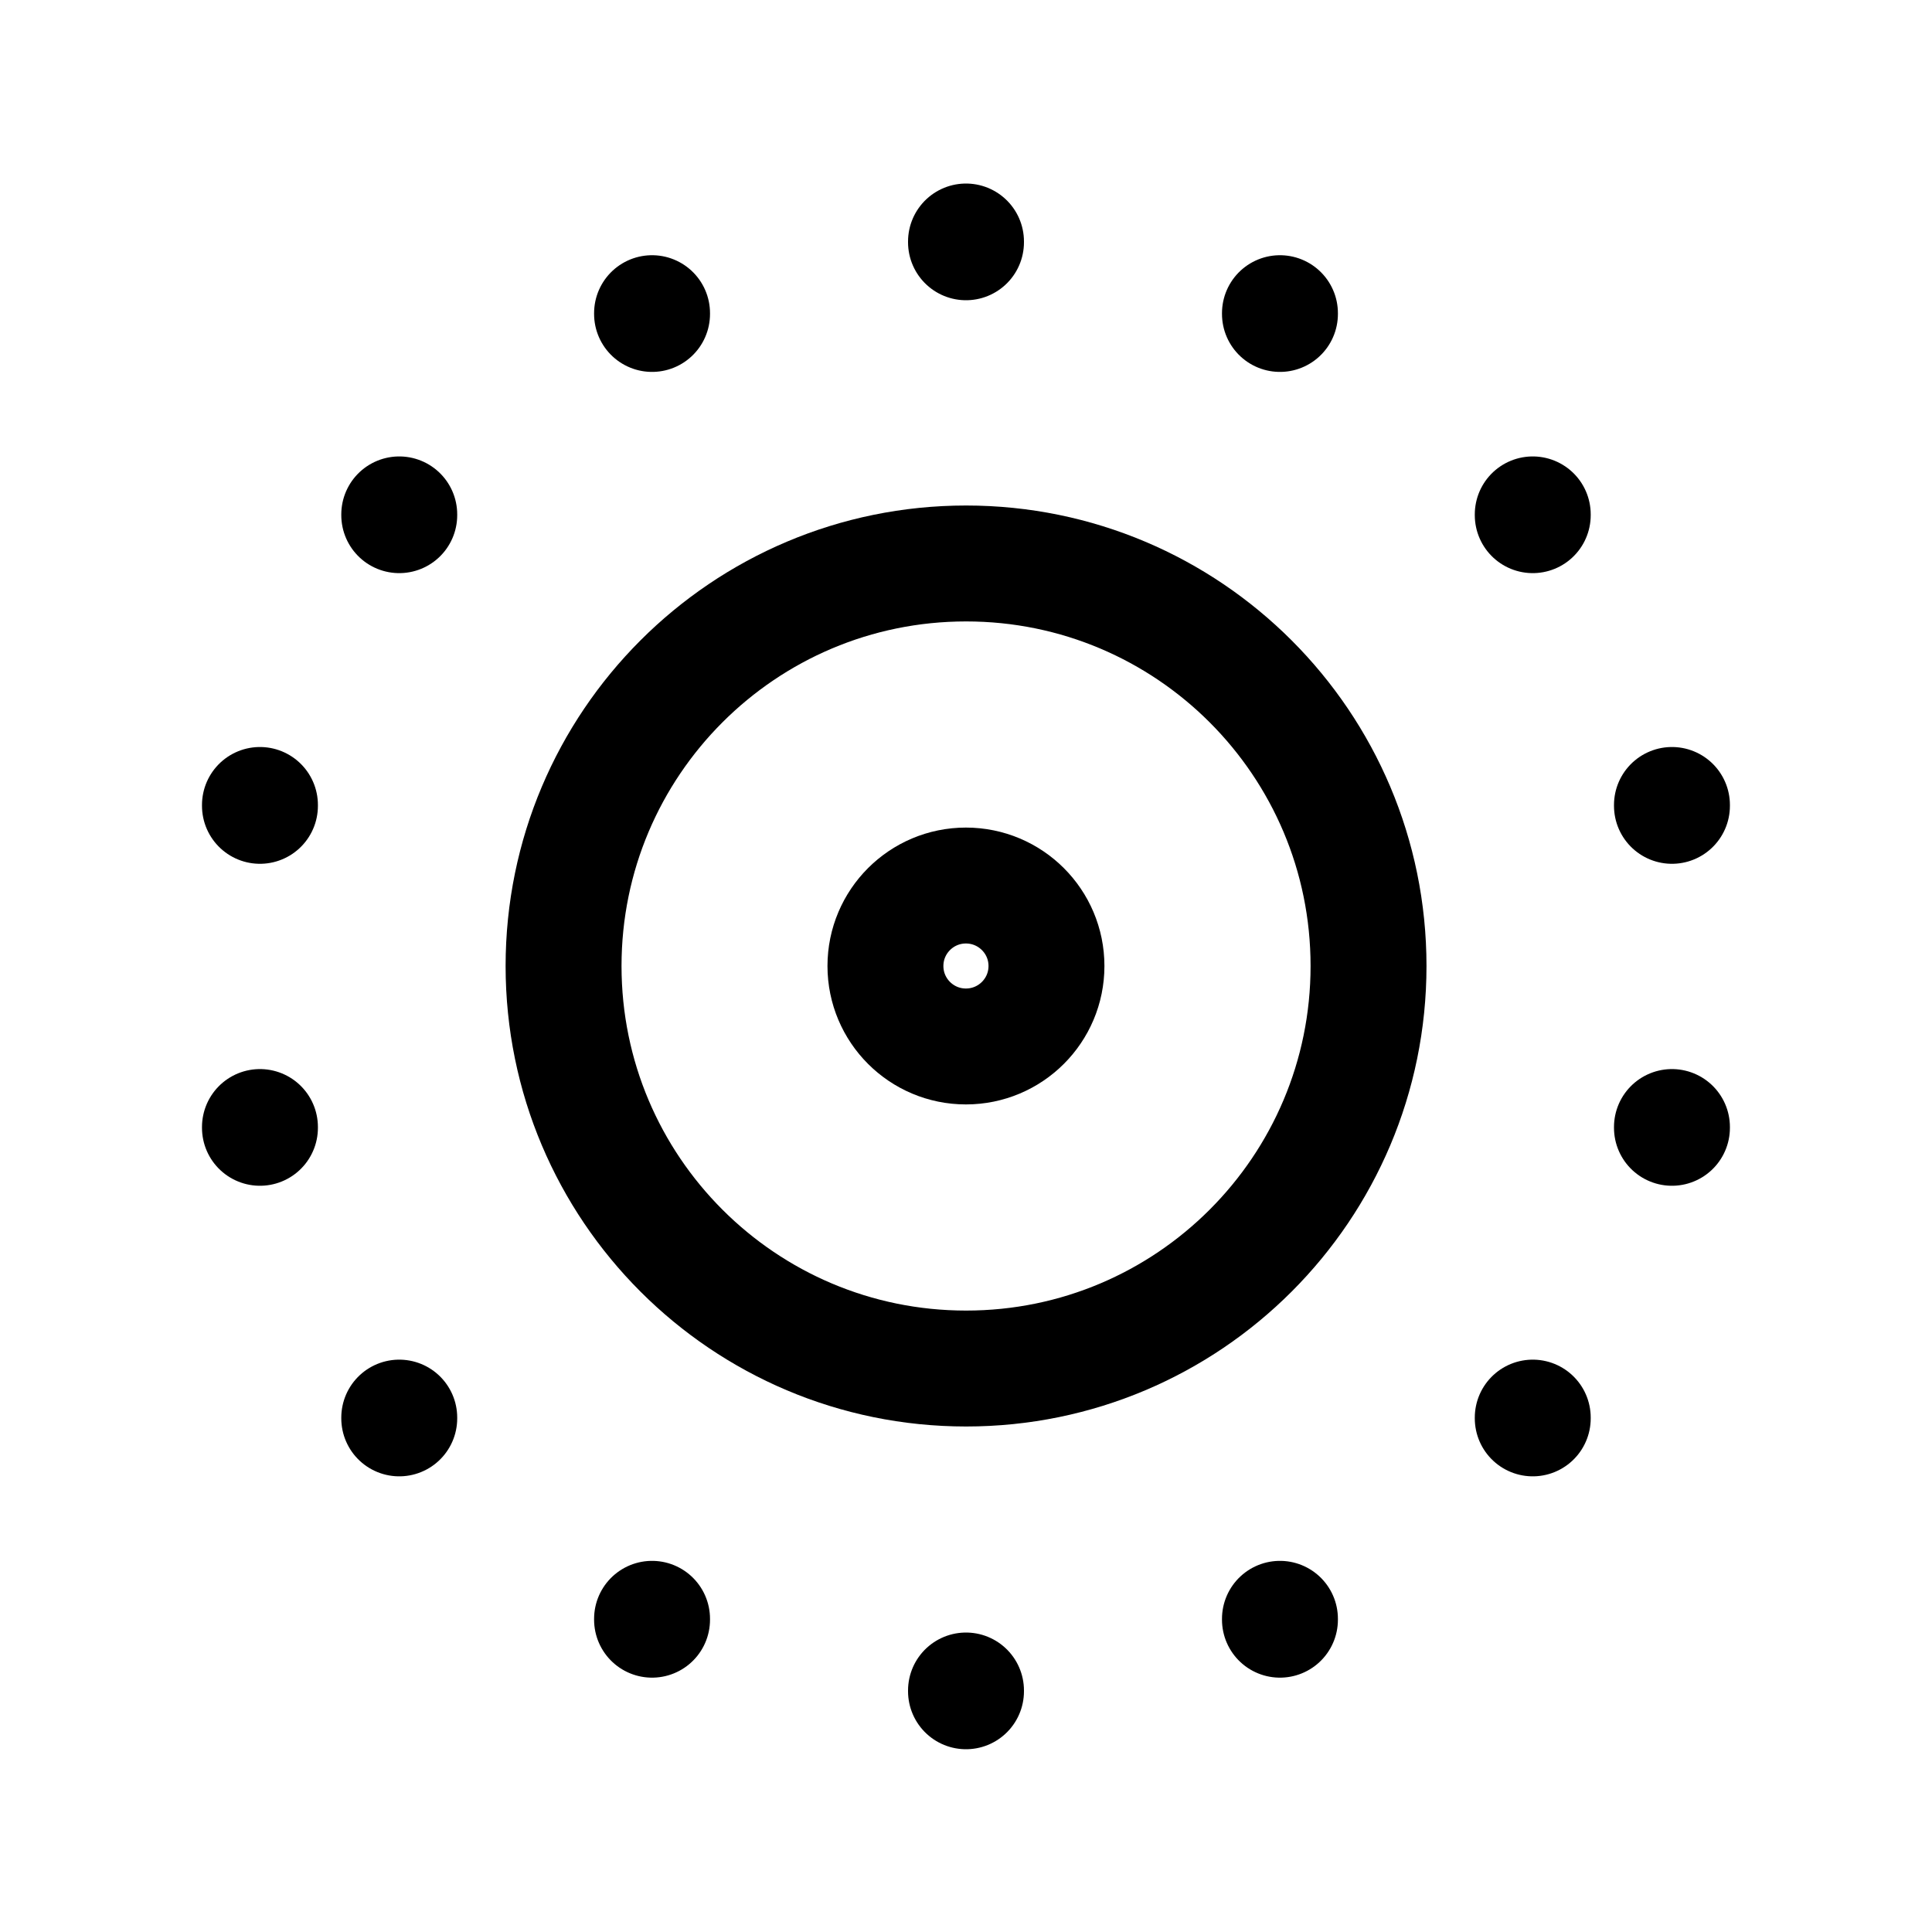
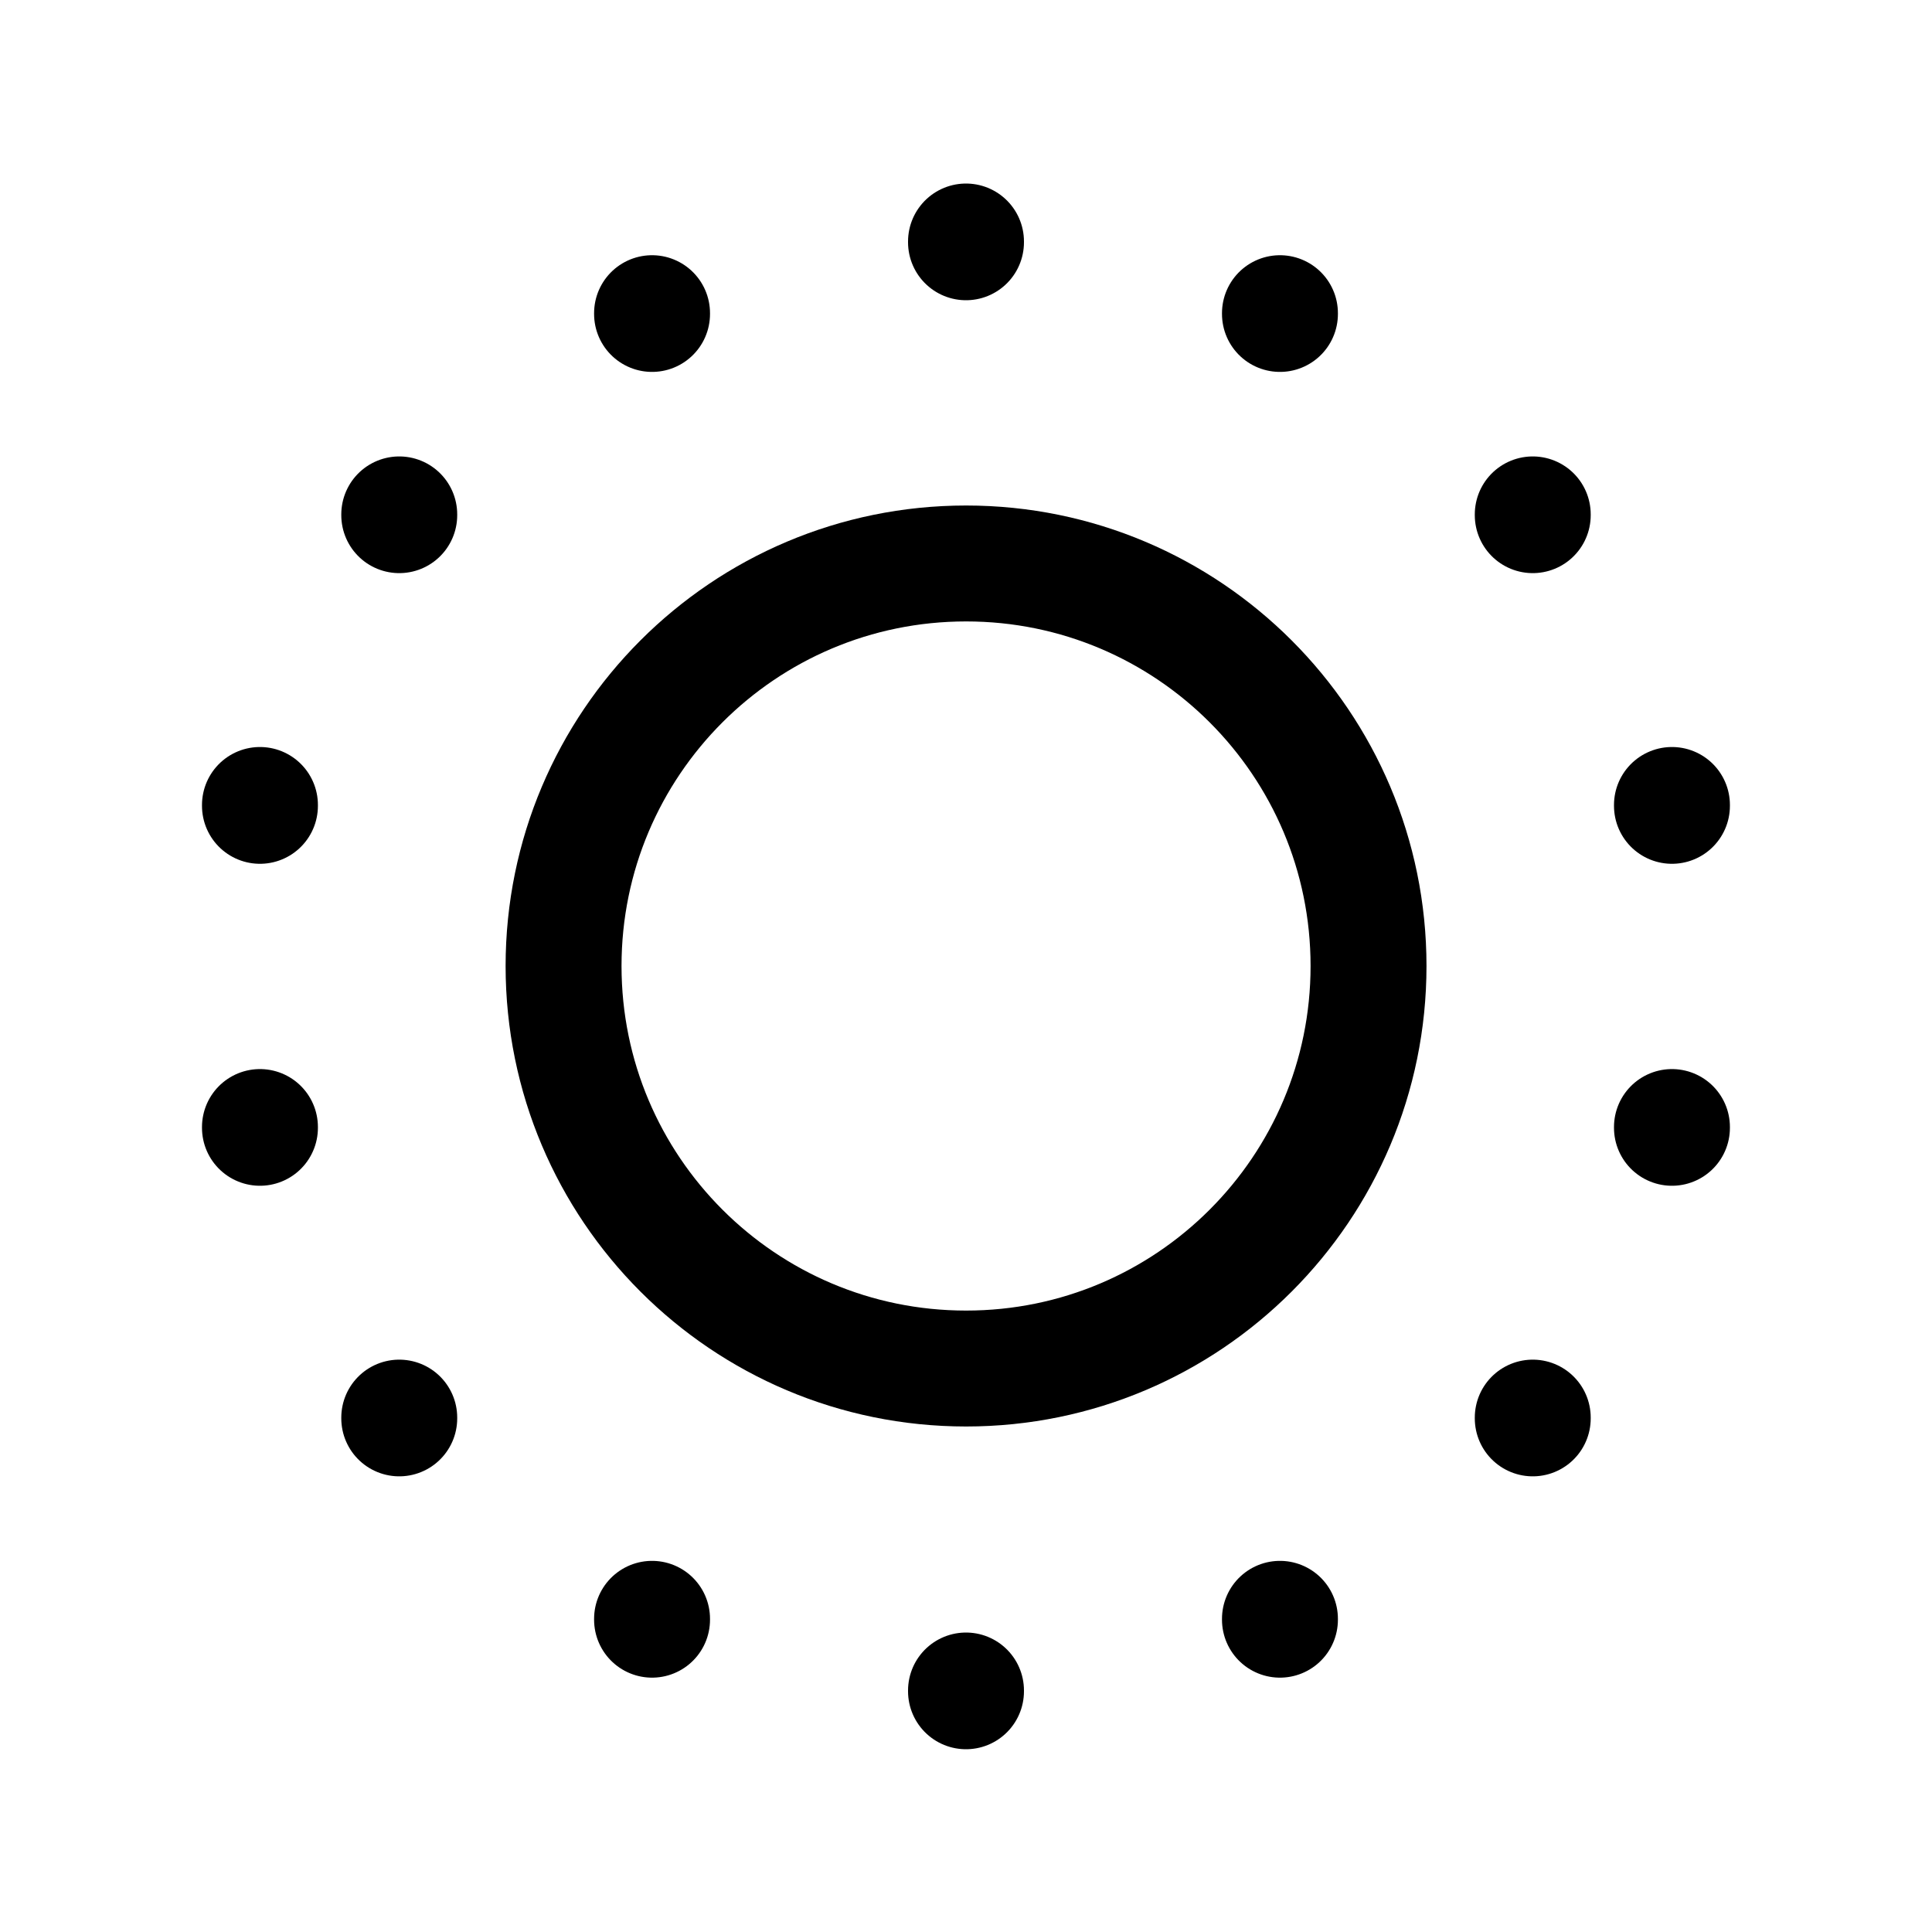
<svg xmlns="http://www.w3.org/2000/svg" width="20" height="20" viewBox="0 0 20 20" fill="none">
-   <path d="M9.999 10.833C10.46 10.833 10.833 10.46 10.833 10C10.833 9.54 10.46 9.167 9.999 9.167C9.539 9.167 9.166 9.54 9.166 10C9.166 10.46 9.539 10.833 9.999 10.833Z" stroke="black" stroke-width="1.2" stroke-linecap="round" stroke-linejoin="round" />
  <path d="M10.001 14.167C12.302 14.167 14.167 12.301 14.167 10C14.167 7.699 12.302 5.833 10.001 5.833C7.699 5.833 5.834 7.699 5.834 10C5.834 12.301 7.699 14.167 10.001 14.167Z" stroke="black" stroke-width="1.2" stroke-linecap="round" stroke-linejoin="round" />
  <path d="M13.25 16.758V16.767M15.867 14.675V14.683M17.308 11.667V11.675M17.308 8.333V8.342M15.867 5.325V5.333M13.25 3.242V3.25M10 2.5V2.508M6.75 3.242V3.25M4.133 5.325V5.333M2.691 8.333V8.342M2.691 11.667V11.675M4.133 14.675V14.683M6.75 16.758V16.767M10 17.5V17.508" stroke="black" stroke-width="1.2" stroke-linecap="round" stroke-linejoin="round" />
</svg>